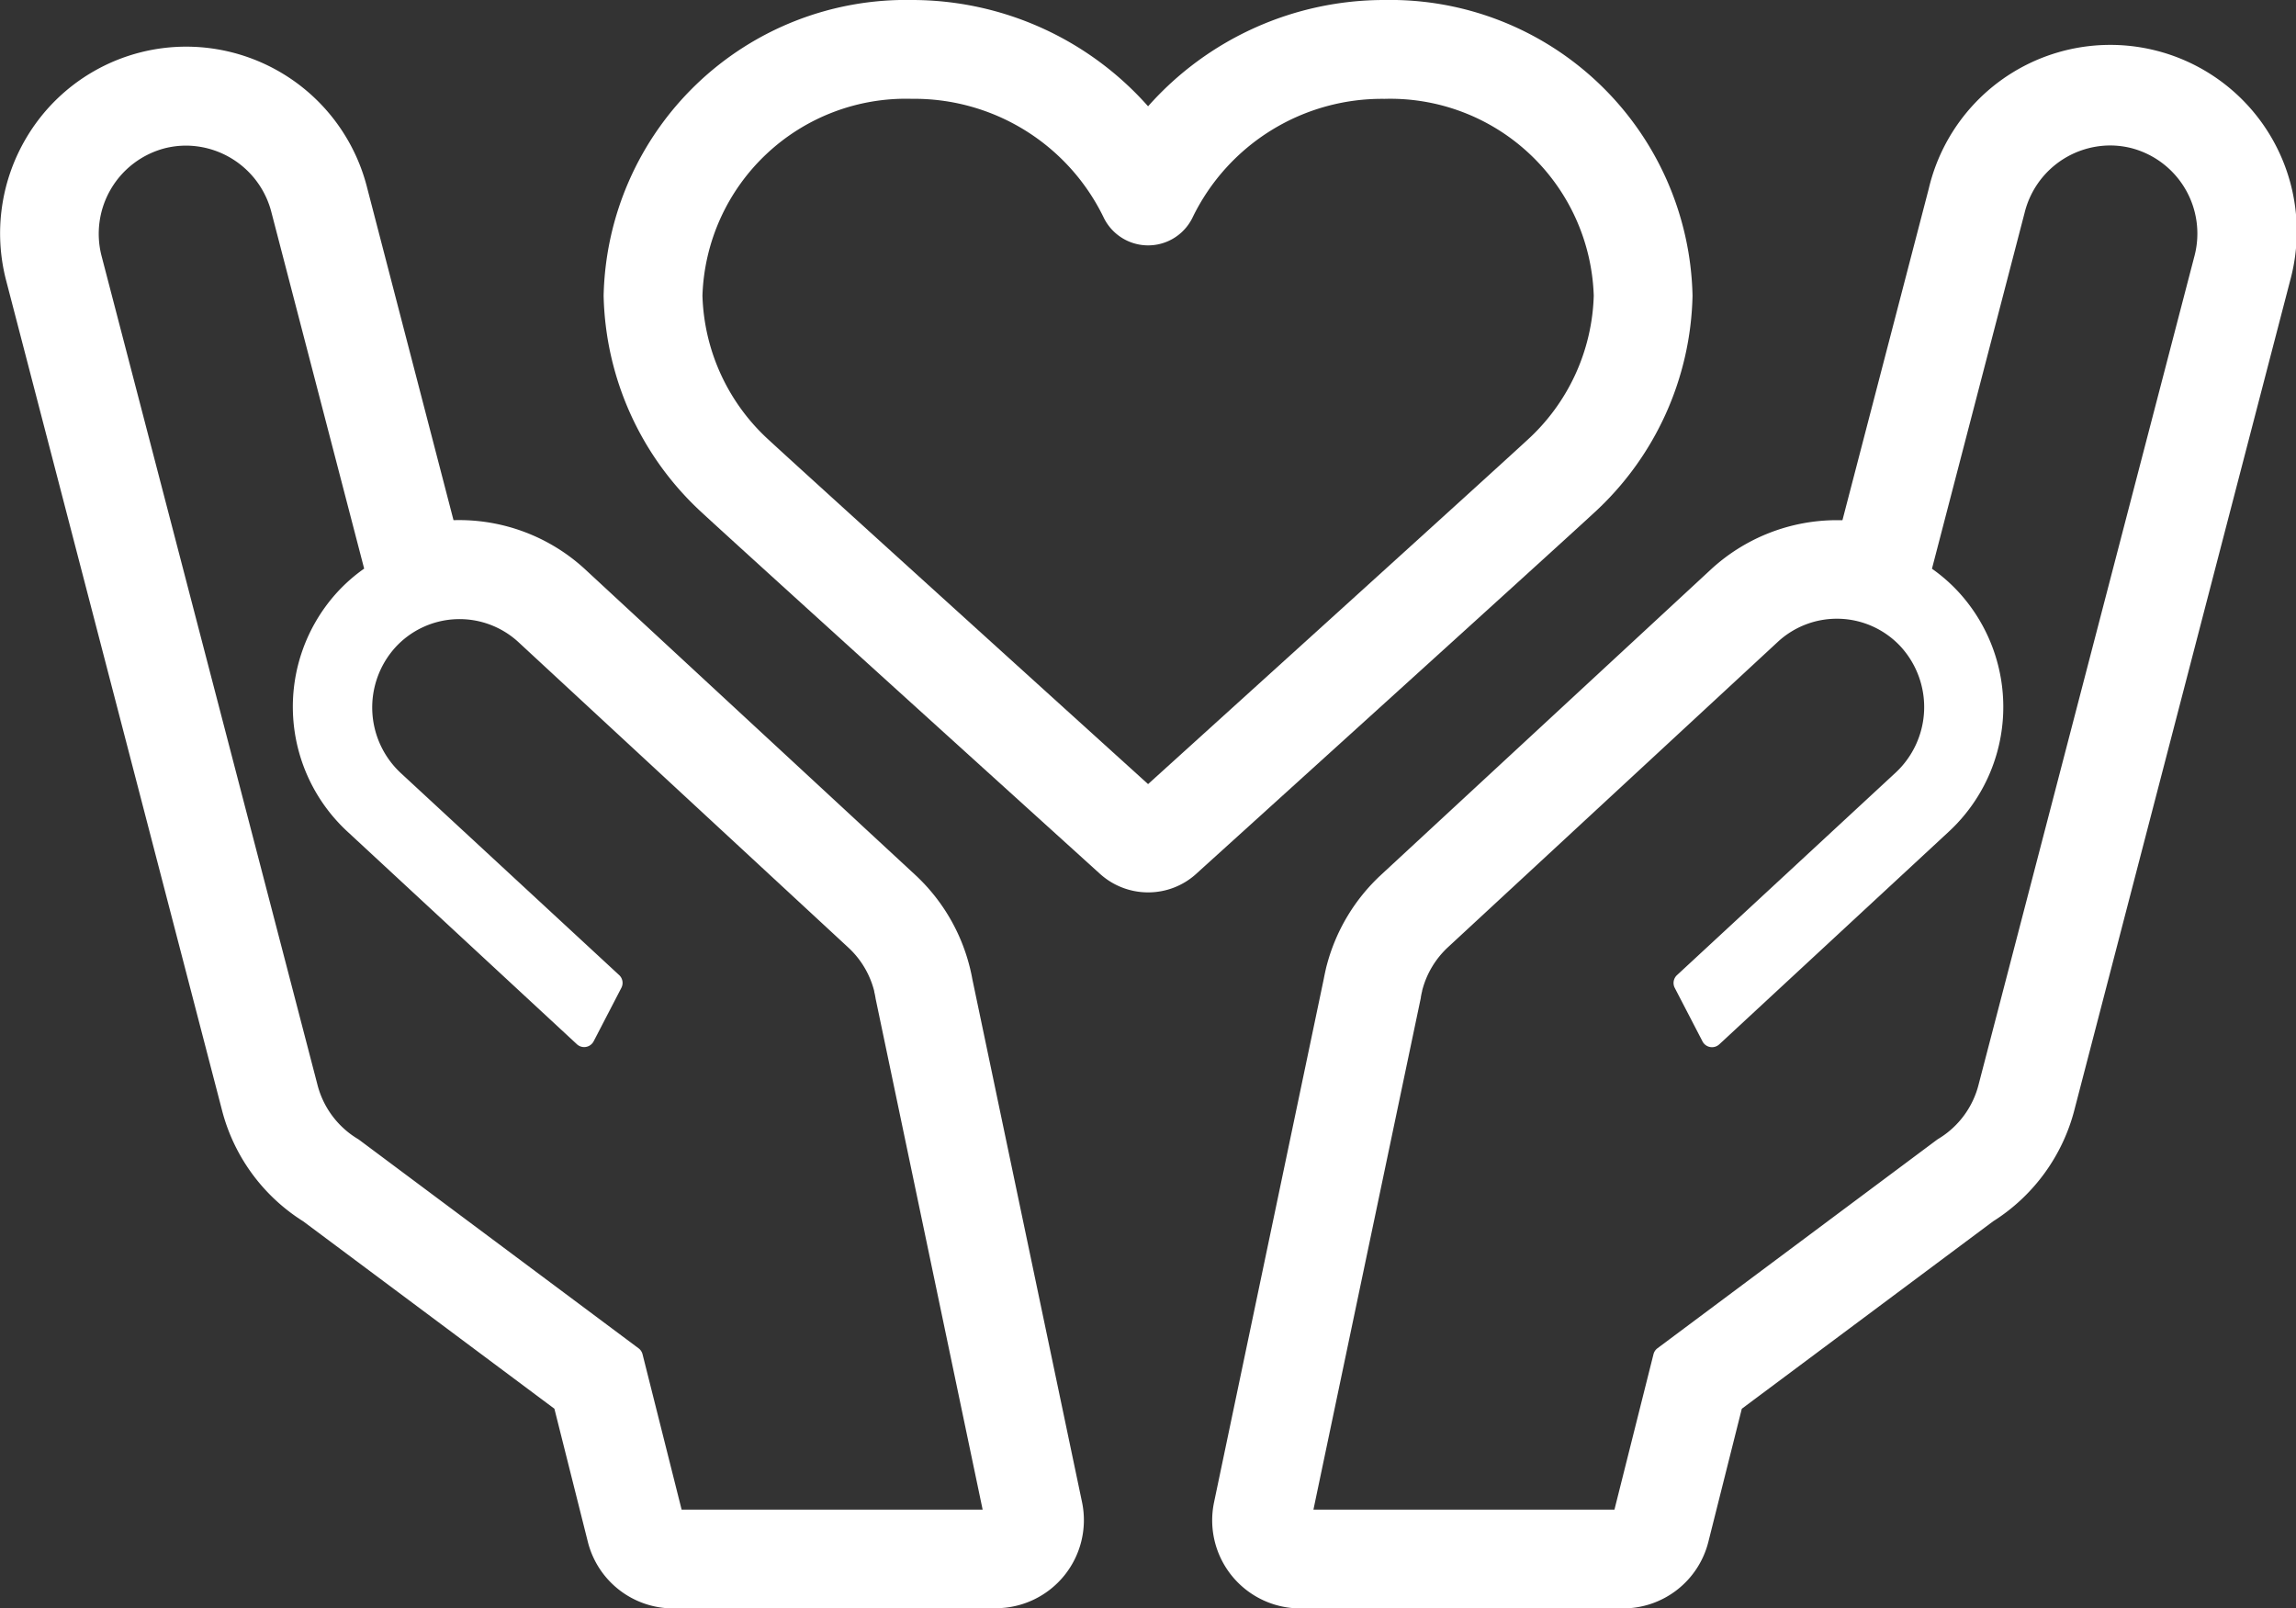
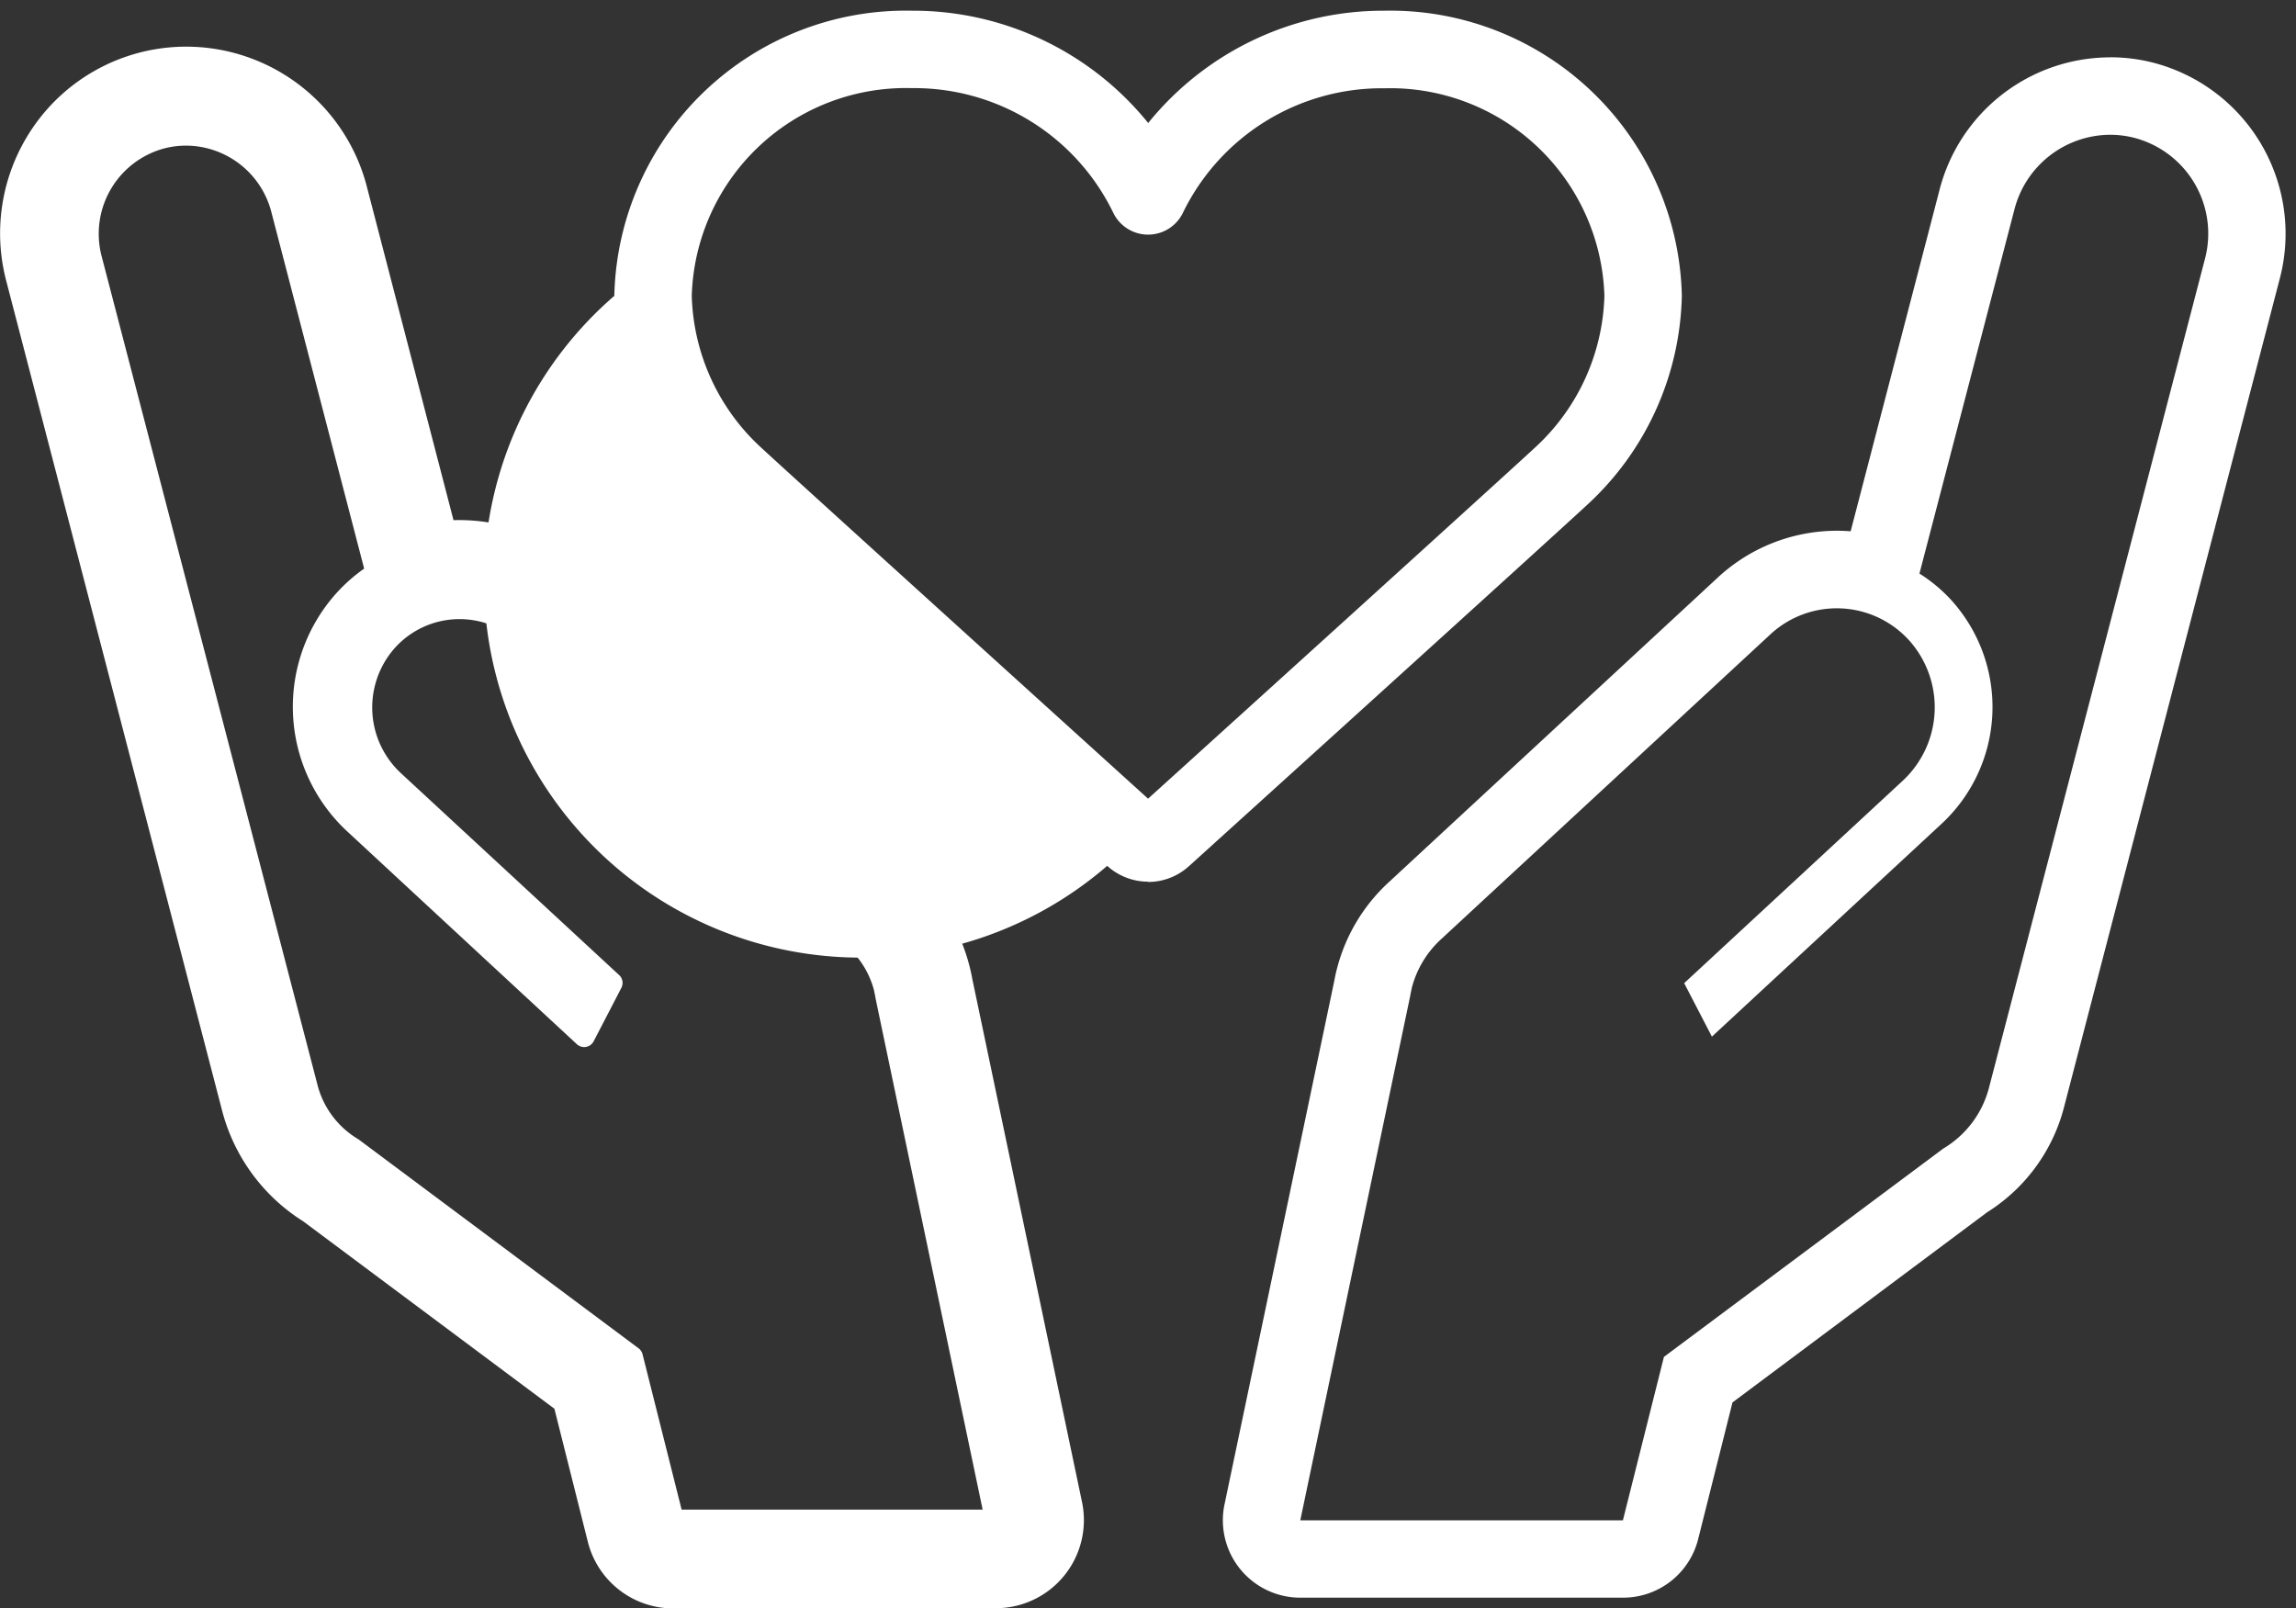
<svg xmlns="http://www.w3.org/2000/svg" width="57.968" height="40.611" viewBox="0 0 57.968 40.611">
  <rect x="0" y="0" width="57.968" height="40.611" fill="#333333" stroke="none" />
  <g id="グループ_33888" data-name="グループ 33888" transform="translate(0.27 0.27)">
-     <path id="パス_14224" data-name="パス 14224" d="M36.866,21.992a1.539,1.539,0,0,1-1.032-.4c-.089-.081-9.065-8.206-10.043-9.113A7.382,7.382,0,0,1,23.39,7.2,7.364,7.364,0,0,1,30.9,0a7.635,7.635,0,0,1,5.969,2.836A7.636,7.636,0,0,1,42.835,0a7.365,7.365,0,0,1,7.507,7.2,7.381,7.381,0,0,1-2.4,5.286c-.978.907-9.953,9.033-10.043,9.113a1.535,1.535,0,0,1-1.032.4M30.9,1.955A5.409,5.409,0,0,0,25.345,7.2a5.406,5.406,0,0,0,1.775,3.853c.858.794,8.211,7.453,9.746,8.843,1.536-1.39,8.889-8.049,9.746-8.844A5.4,5.4,0,0,0,48.387,7.2a5.41,5.41,0,0,0-5.553-5.241A5.583,5.583,0,0,0,37.752,5.09a.977.977,0,0,1-1.771,0A5.585,5.585,0,0,0,30.9,1.955" transform="translate(-8.15)" fill="#fff" />
-     <path id="パス_14224_-_アウトライン" data-name="パス 14224 - アウトライン" d="M36.886,22.282a1.809,1.809,0,0,1-1.213-.467c-.09-.082-9.058-8.2-10.045-9.116A7.656,7.656,0,0,1,23.14,7.216,7.635,7.635,0,0,1,30.917-.25a7.966,7.966,0,0,1,5.969,2.684A7.966,7.966,0,0,1,42.855-.25a7.635,7.635,0,0,1,7.777,7.466A7.654,7.654,0,0,1,48.144,12.7c-.987.915-9.955,9.034-10.045,9.116A1.8,1.8,0,0,1,36.886,22.282ZM30.917.29A7.1,7.1,0,0,0,23.68,7.216,7.108,7.108,0,0,0,25.994,12.3c.968.9,9.95,9.03,10.04,9.111a1.269,1.269,0,0,0,1.7,0c.09-.081,9.056-8.2,10.04-9.111a7.106,7.106,0,0,0,2.315-5.088A7.1,7.1,0,0,0,42.855.29,7.4,7.4,0,0,0,37.1,3.024a.27.27,0,0,1-.422,0A7.4,7.4,0,0,0,30.917.29Zm5.969,19.892a.269.269,0,0,1-.181-.07c-.088-.08-8.8-7.966-9.748-8.845a5.679,5.679,0,0,1-1.861-4.051A5.679,5.679,0,0,1,30.917,1.7,5.856,5.856,0,0,1,36.245,5a.707.707,0,0,0,1.282,0A5.855,5.855,0,0,1,42.855,1.7a5.68,5.68,0,0,1,5.823,5.511,5.674,5.674,0,0,1-1.862,4.05c-.865.8-8.317,7.551-9.749,8.846A.269.269,0,0,1,36.886,20.182ZM30.917,2.245a5.14,5.14,0,0,0-5.282,4.971,5.131,5.131,0,0,0,1.689,3.655c.871.806,8.3,7.534,9.562,8.677,1.787-1.618,8.731-7.906,9.563-8.677a5.126,5.126,0,0,0,1.689-3.654,5.14,5.14,0,0,0-5.283-4.971,5.313,5.313,0,0,0-4.838,2.98,1.247,1.247,0,0,1-2.26,0A5.314,5.314,0,0,0,30.917,2.245Z" transform="translate(-8.17 -0.02)" fill="#fff" />
+     <path id="パス_14224" data-name="パス 14224" d="M36.866,21.992a1.539,1.539,0,0,1-1.032-.4A7.382,7.382,0,0,1,23.39,7.2,7.364,7.364,0,0,1,30.9,0a7.635,7.635,0,0,1,5.969,2.836A7.636,7.636,0,0,1,42.835,0a7.365,7.365,0,0,1,7.507,7.2,7.381,7.381,0,0,1-2.4,5.286c-.978.907-9.953,9.033-10.043,9.113a1.535,1.535,0,0,1-1.032.4M30.9,1.955A5.409,5.409,0,0,0,25.345,7.2a5.406,5.406,0,0,0,1.775,3.853c.858.794,8.211,7.453,9.746,8.843,1.536-1.39,8.889-8.049,9.746-8.844A5.4,5.4,0,0,0,48.387,7.2a5.41,5.41,0,0,0-5.553-5.241A5.583,5.583,0,0,0,37.752,5.09a.977.977,0,0,1-1.771,0A5.585,5.585,0,0,0,30.9,1.955" transform="translate(-8.15)" fill="#fff" />
    <path id="パス_14225" data-name="パス 14225" d="M4.429,3.763a2.509,2.509,0,0,1,2.42,1.906L9.236,14.84a3.9,3.9,0,0,0-.814.682,4.022,4.022,0,0,0,.254,5.635l5.8,5.375.7-1.35-5.517-5.11a2.532,2.532,0,0,1-.16-3.548,2.465,2.465,0,0,1,3.509-.141l8.317,7.7a2.518,2.518,0,0,1,.731,1.235h0l0,.011c.014.058.026.116.036.175l2.776,13.24H16.728L15.692,34.62,8.637,29.356A2.524,2.524,0,0,1,7.479,27.8L2.033,6.879a2.5,2.5,0,0,1,1.8-3.042,2.473,2.473,0,0,1,.6-.074m0-1.955h0A4.447,4.447,0,0,0,.138,7.355l5.45,20.935a4.436,4.436,0,0,0,1.951,2.684l6.427,4.8.867,3.452a1.954,1.954,0,0,0,1.9,1.478h8.146a1.954,1.954,0,0,0,1.913-2.355l-2.77-13.212c-.016-.089-.035-.176-.056-.263l-.01-.038a4.473,4.473,0,0,0-1.294-2.179l-8.318-7.7a4.427,4.427,0,0,0-3.017-1.187q-.173,0-.344.014L8.74,5.177A4.45,4.45,0,0,0,4.429,1.808" transform="translate(0 -0.63)" fill="#fff" />
    <path id="パス_14225_-_アウトライン" data-name="パス 14225 - アウトライン" d="M24.894,40.991H16.748a2.221,2.221,0,0,1-2.157-1.683l-.844-3.359L7.406,31.218a4.7,4.7,0,0,1-2.06-2.841L-.1,7.443A4.725,4.725,0,0,1,.41,3.868a4.69,4.69,0,0,1,4.039-2.31A4.714,4.714,0,0,1,9.022,5.131L11.2,13.514a4.692,4.692,0,0,1,3.339,1.256l8.318,7.7a4.744,4.744,0,0,1,1.372,2.311l.01.038c.024.1.044.189.059.278l2.77,13.208a2.224,2.224,0,0,1-2.177,2.681ZM4.449,2.1A4.177,4.177,0,0,0,.419,7.31L5.868,28.243A4.169,4.169,0,0,0,7.7,30.767l.018.012,6.427,4.8a.27.27,0,0,1,.1.151l.867,3.452a1.682,1.682,0,0,0,1.634,1.274h8.146a1.684,1.684,0,0,0,1.649-2.03l-2.77-13.212,0-.008c-.014-.079-.031-.159-.052-.246l-.009-.036a4.2,4.2,0,0,0-1.216-2.048l-8.318-7.7a4.156,4.156,0,0,0-2.833-1.115c-.108,0-.216,0-.322.013a.27.27,0,0,1-.283-.2L8.5,5.265A4.175,4.175,0,0,0,4.449,2.1ZM24.894,39.036H16.748a.27.27,0,0,1-.262-.2L15.473,34.8,8.506,29.6a2.782,2.782,0,0,1-1.269-1.717L1.792,6.967A2.753,2.753,0,1,1,7.13,5.623l2.387,9.169a.27.27,0,0,1-.118.3,3.643,3.643,0,0,0-.758.635,3.752,3.752,0,0,0,.238,5.256l5.543,5.134.442-.853L9.5,20.29a2.8,2.8,0,0,1-.176-3.928,2.735,2.735,0,0,1,3.893-.158l8.316,7.7a2.789,2.789,0,0,1,.8,1.349q0,.011.006.022l0,.011c.014.055.026.116.039.185l2.775,13.236a.27.27,0,0,1-.264.325Zm-7.935-.54h7.6L21.854,25.581l0-.008c-.01-.057-.02-.107-.032-.152l0-.015a2.25,2.25,0,0,0-.653-1.1l-8.316-7.7a2.195,2.195,0,0,0-3.126.125,2.262,2.262,0,0,0,.143,3.169L15.382,25a.27.27,0,0,1,.056.322l-.7,1.35a.27.27,0,0,1-.423.074l-5.8-5.375a4.292,4.292,0,0,1-.271-6.015,4.185,4.185,0,0,1,.7-.619L6.607,5.757a2.234,2.234,0,0,0-2.159-1.7,2.206,2.206,0,0,0-.535.066,2.232,2.232,0,0,0-1.6,2.715L7.76,27.75a2.247,2.247,0,0,0,1.035,1.394l.023.016,7.055,5.264a.27.27,0,0,1,.1.151Z" transform="translate(-0.02 -0.65)" fill="#fff" />
    <path id="パス_14226" data-name="パス 14226" d="M69.37,3.763a2.473,2.473,0,0,1,.6.074,2.5,2.5,0,0,1,1.8,3.042L66.319,27.8a2.521,2.521,0,0,1-1.157,1.558L58.106,34.62,57.07,38.747H48.925L51.7,25.506c.01-.059.022-.117.036-.175l0-.011h0a2.525,2.525,0,0,1,.732-1.235l8.317-7.7a2.465,2.465,0,0,1,3.509.141,2.532,2.532,0,0,1-.16,3.548l-5.517,5.11.7,1.35,5.8-5.375a4.022,4.022,0,0,0,.254-5.635,3.921,3.921,0,0,0-.814-.682L66.95,5.669a2.507,2.507,0,0,1,2.42-1.906m0-1.955a4.455,4.455,0,0,0-4.316,3.385L62.82,13.775c-.113-.009-.228-.014-.343-.014a4.425,4.425,0,0,0-3.018,1.188l-8.315,7.7a4.482,4.482,0,0,0-1.283,2.131c-.01.037-.02.075-.029.113-.019.079-.035.158-.05.238l-2.77,13.213A1.954,1.954,0,0,0,48.925,40.7H57.07a1.954,1.954,0,0,0,1.9-1.478l.867-3.452,6.427-4.8a4.448,4.448,0,0,0,1.955-2.7l5.442-20.9a4.462,4.462,0,0,0-3.212-5.43,4.411,4.411,0,0,0-1.076-.134" transform="translate(-16.366 -0.63)" fill="#fff" />
-     <path id="パス_14226_-_アウトライン" data-name="パス 14226 - アウトライン" d="M57.09,40.991H48.945a2.224,2.224,0,0,1-2.177-2.681L49.537,25.1c.018-.093.035-.174.052-.248.008-.036.018-.077.031-.123a4.755,4.755,0,0,1,1.359-2.255l8.316-7.7a4.694,4.694,0,0,1,3.2-1.26l.138,0,2.179-8.369a4.708,4.708,0,1,1,9.126,2.313L68.5,28.363a4.724,4.724,0,0,1-2.064,2.855L60.092,35.95l-.844,3.359A2.222,2.222,0,0,1,57.09,40.991ZM62.5,14.051a4.156,4.156,0,0,0-2.834,1.116l-8.316,7.7a4.219,4.219,0,0,0-1.206,2c-.01.035-.018.068-.026.1-.017.072-.032.143-.048.23v.005L47.3,38.421a1.684,1.684,0,0,0,1.649,2.03H57.09a1.683,1.683,0,0,0,1.634-1.274l.867-3.452a.27.27,0,0,1,.1-.151l6.427-4.8.018-.012a4.188,4.188,0,0,0,1.837-2.538L73.416,7.324a4.2,4.2,0,0,0-3.016-5.1A4.138,4.138,0,0,0,69.39,2.1a4.185,4.185,0,0,0-4.054,3.181L63.1,13.863a.27.27,0,0,1-.283.2C62.713,14.056,62.6,14.051,62.5,14.051ZM57.09,39.036H48.945a.27.27,0,0,1-.264-.325l2.775-13.235c.01-.058.022-.117.037-.18v0a.272.272,0,0,1,.01-.038,2.8,2.8,0,0,1,.8-1.348l8.317-7.7a2.735,2.735,0,0,1,3.893.158,2.8,2.8,0,0,1-.176,3.928l-5.367,4.971.441.853,5.544-5.134a3.752,3.752,0,0,0,.238-5.256,3.658,3.658,0,0,0-.758-.635.27.27,0,0,1-.117-.3l2.387-9.171a2.752,2.752,0,1,1,5.338,1.344L66.6,27.886A2.777,2.777,0,0,1,65.333,29.6l-6.968,5.2-1.013,4.033A.27.27,0,0,1,57.09,39.036Zm-7.813-.54h7.6l.985-3.922a.27.27,0,0,1,.1-.151l7.056-5.264.023-.016a2.242,2.242,0,0,0,1.033-1.392L71.524,6.831a2.23,2.23,0,0,0-1.6-2.712,2.206,2.206,0,0,0-.534-.066,2.231,2.231,0,0,0-2.158,1.7l-2.339,8.987a4.192,4.192,0,0,1,.7.619,4.292,4.292,0,0,1-.27,6.015l-5.8,5.375a.27.27,0,0,1-.423-.074l-.7-1.35A.27.27,0,0,1,58.457,25l5.517-5.11a2.262,2.262,0,0,0,.143-3.169,2.195,2.195,0,0,0-3.126-.125l-8.317,7.7a2.257,2.257,0,0,0-.653,1.1h0l0,.009c-.014.055-.024.105-.032.154l0,.011Z" transform="translate(-16.386 -0.65)" fill="#fff" />
  </g>
</svg>